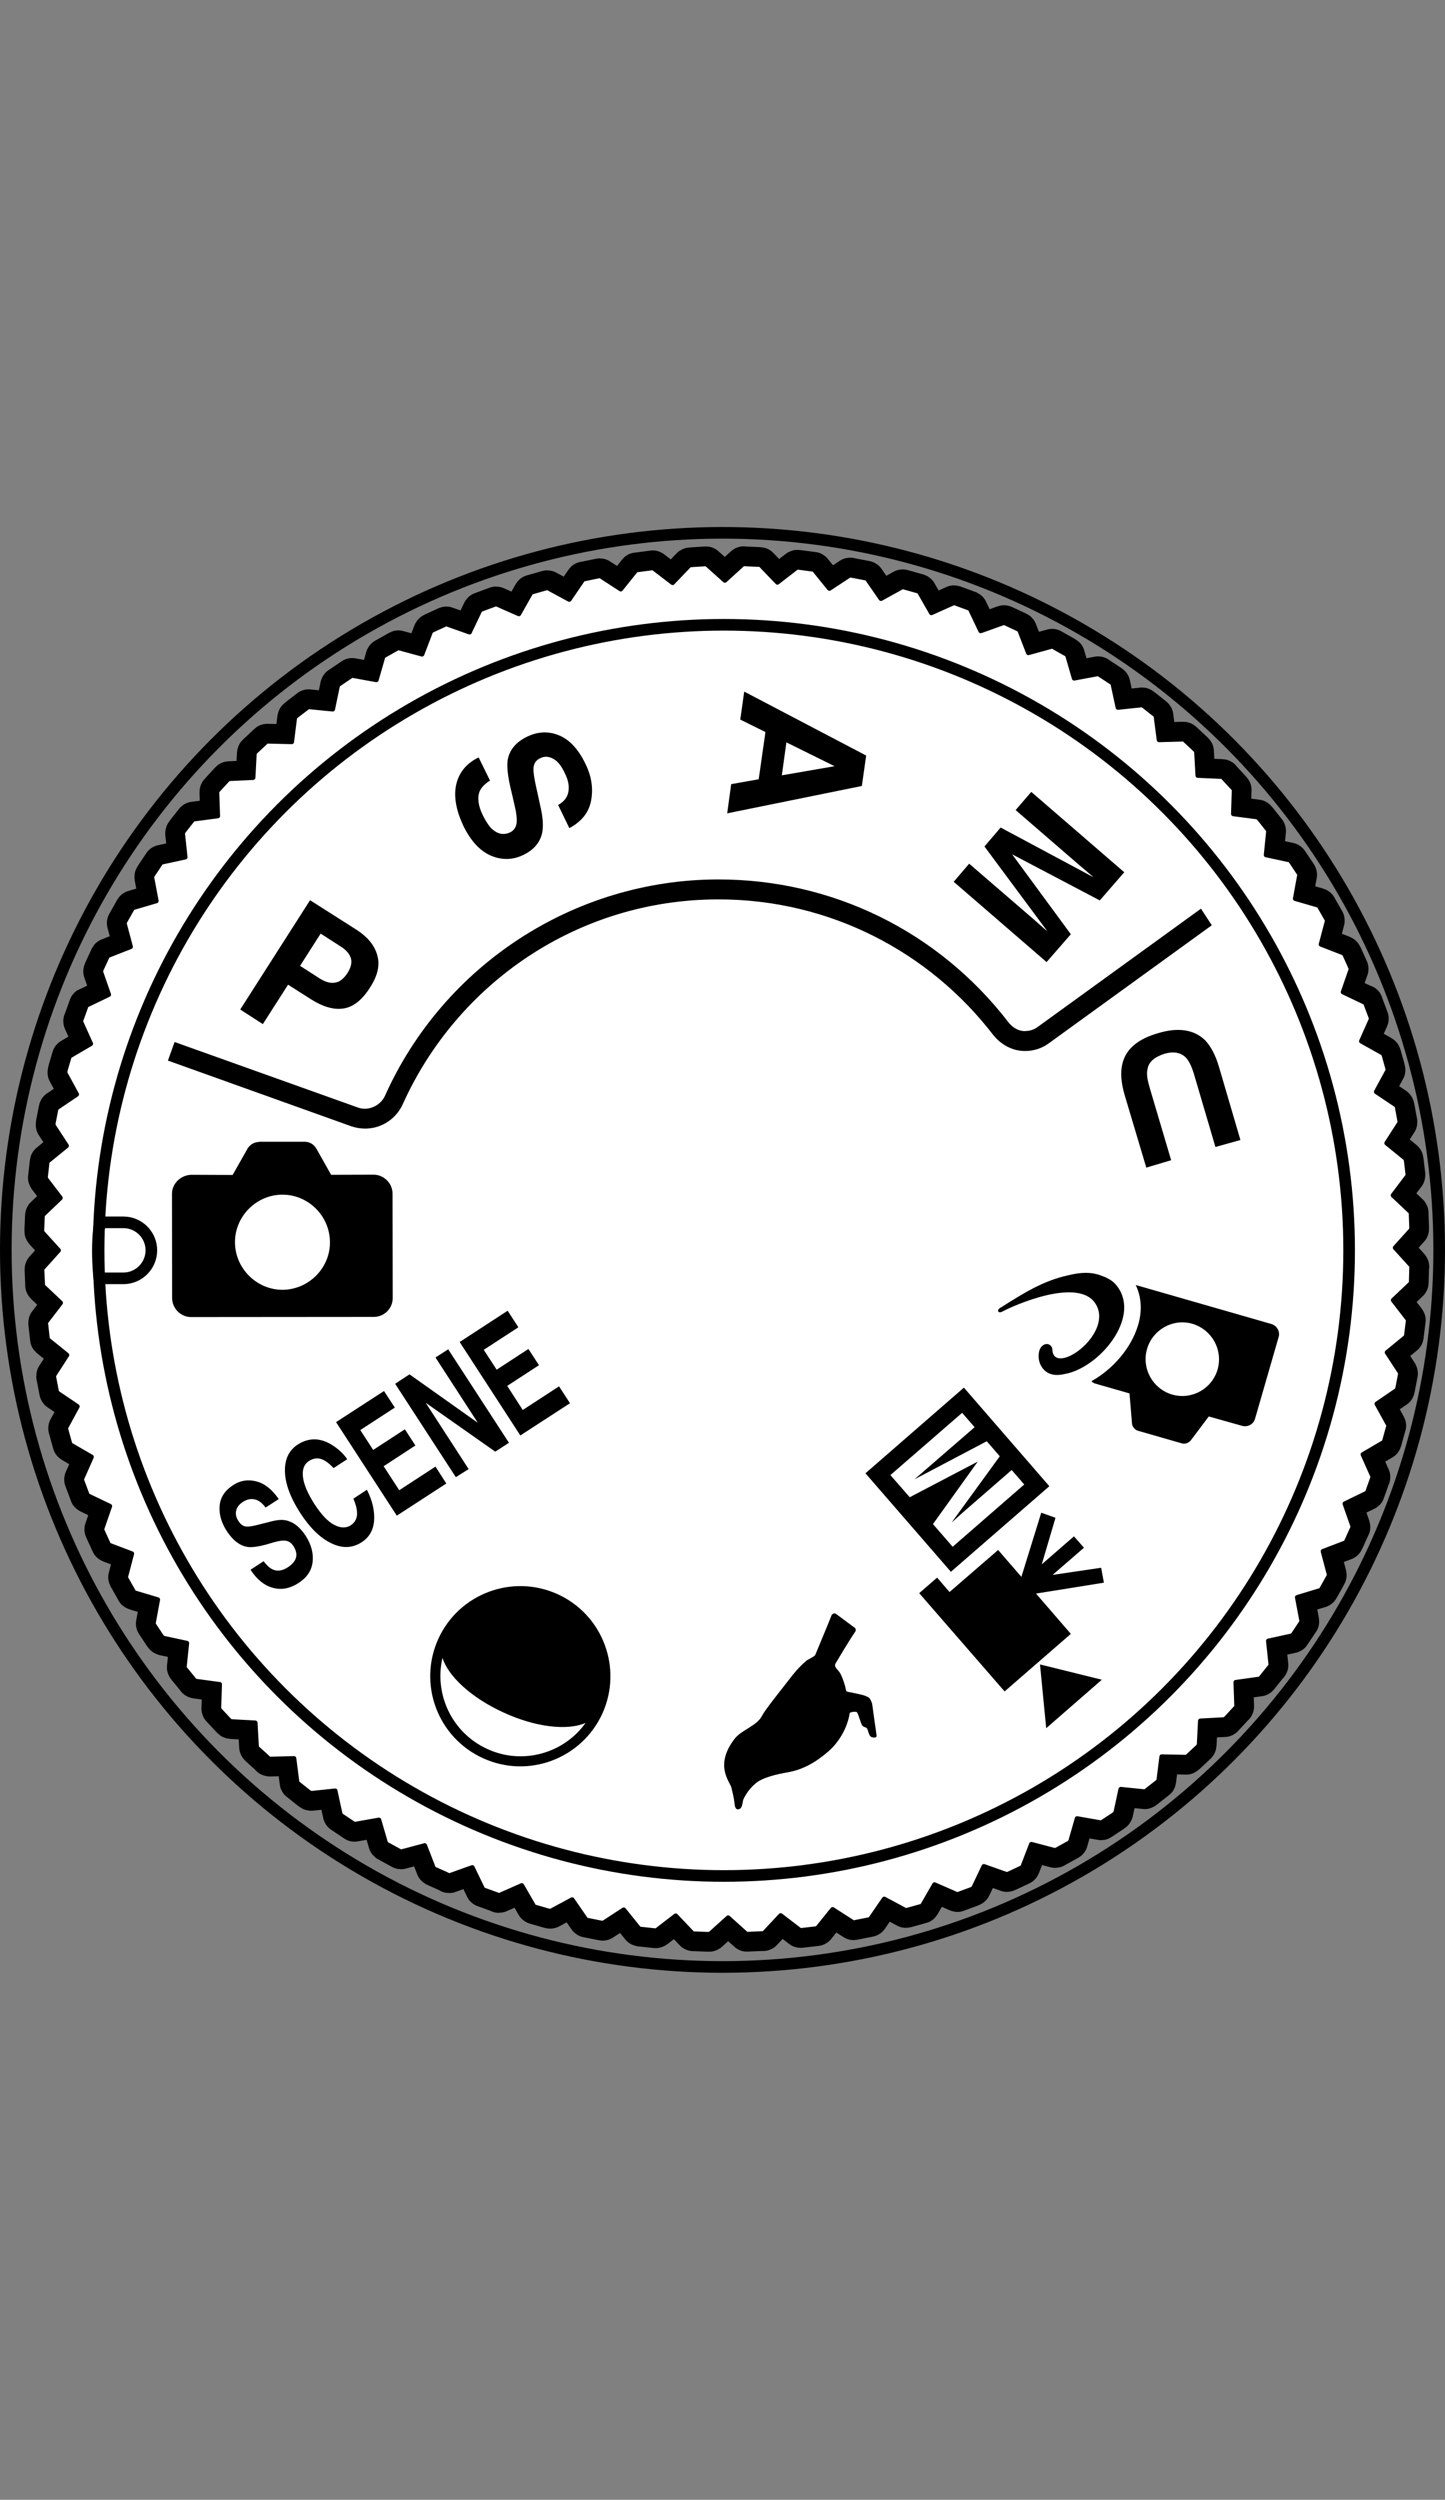
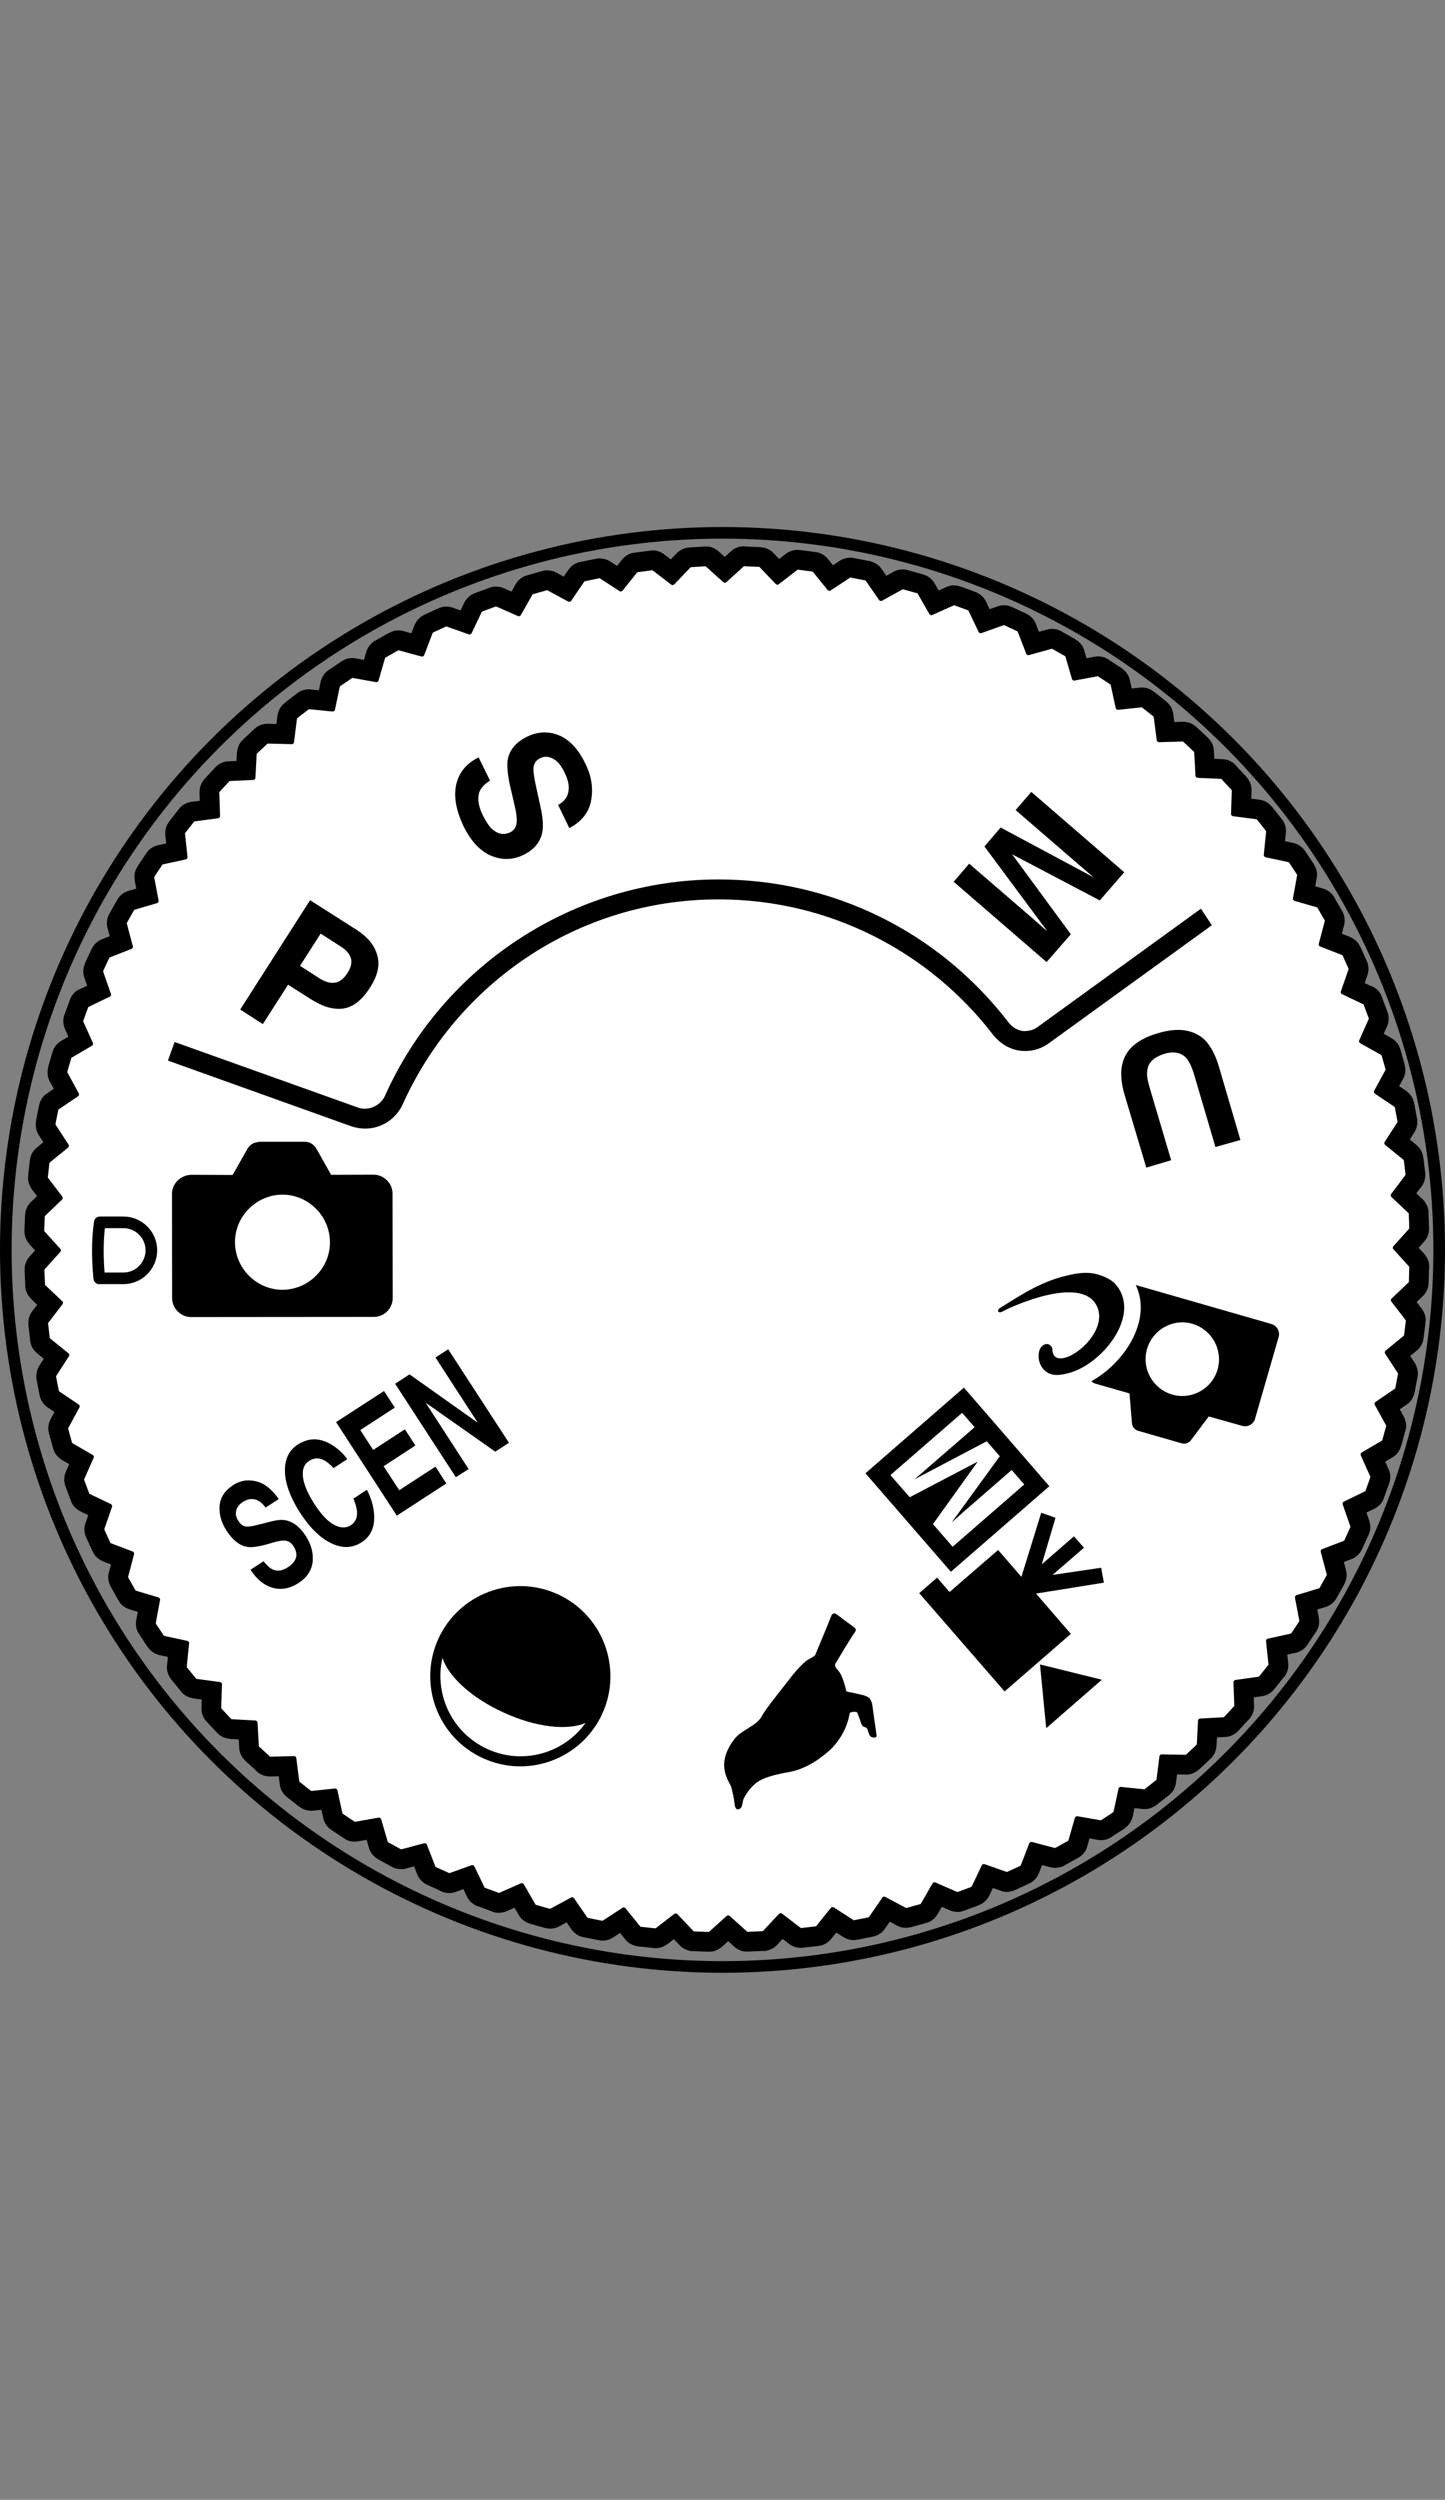
<svg xmlns="http://www.w3.org/2000/svg" version="1.1" x="0px" y="0px" width="62.206px" height="107.558px" viewBox="0 0 62.206 107.558" style="enable-background:new 0 0 62.206 107.558;" xml:space="preserve">
  <rect x="0" y="0" width="62.206" height="107.558" fill="#808080" stroke="none" />
  <g id="space">
    <rect style="fill:none;" width="62.206" height="107.558" />
  </g>
  <g id="レイヤー_2">
    <circle style="fill:none;stroke:#000000;stroke-width:0.5;stroke-linecap:round;stroke-linejoin:round;stroke-miterlimit:10;" cx="31.103" cy="53.779" r="30.853" />
  </g>
  <g id="レイヤー_9">
    <path style="fill:none;stroke:#000000;stroke-width:1.5;stroke-linecap:round;stroke-linejoin:round;stroke-miterlimit:10;" d="   M1.816,53.007c0.002,0.004-0.005,0.012,0,0.016l0.705,0.775L1.82,54.578c-0.007,0.006,0.001,0.01,0,0.018   c-0.004,0.004-0.014,0.004-0.013,0.01l0.029,0.615v0.086c0,0.008,0.007,0.006,0.011,0.012c0.003,0.006-0.005,0.014,0,0.018   l0.764,0.721l-0.635,0.826c-0.005,0.004,0.005,0.01,0.002,0.016c0,0.006-0.011,0.008-0.011,0.014l0.069,0.613l0.01,0.088   c0,0.004,0.013,0.004,0.014,0.01c0.004,0.006-0.001,0.012,0.006,0.018l0.816,0.66l-0.565,0.875   c-0.002,0.008,0.005,0.014,0.005,0.018c-0.003,0.008-0.012,0.01-0.012,0.018l0.115,0.596l0.017,0.086   c0,0.006,0.009,0.002,0.014,0.008c0,0.008-0.005,0.014,0,0.02l0.874,0.59l-0.499,0.92c-0.003,0.008,0.008,0.01,0.004,0.018   c0,0.004-0.011,0.006-0.005,0.014l0.161,0.586l0.027,0.09c0.002,0.006,0.009,0.006,0.016,0.008   c0.004,0.004-0.003,0.014,0.002,0.014l0.903,0.523l-0.423,0.955c-0.004,0.008,0.007,0.008,0.007,0.018   c0,0.006-0.011,0.008-0.007,0.016l0.218,0.58l0.026,0.074c0.003,0.008,0.012,0.002,0.016,0.008   c0.005,0.006,0.001,0.014,0.005,0.014l0.946,0.453l-0.341,0.986c-0.004,0.006,0.007,0.01,0.007,0.016s-0.011,0.01-0.007,0.016   l0.253,0.553l0.041,0.086c0.005,0.006,0.012,0.004,0.018,0.008c0.005,0.004,0.003,0.012,0.009,0.012l0.967,0.367l-0.266,1.014   c-0.002,0.004,0.007,0.01,0.009,0.016c0.002,0.002-0.007,0.008-0.002,0.014l0.303,0.535l0.042,0.078   c0.007,0.006,0.014,0.002,0.017,0.006c0.005,0.002,0,0.012,0.007,0.014l1.007,0.301l-0.189,1.025   c-0.002,0.006,0.005,0.008,0.009,0.016c0,0.004-0.011,0.008-0.006,0.016l0.339,0.512l0.056,0.068c0.007,0.008,0.009,0,0.017,0.004   c0.004,0.004,0,0.01,0.006,0.012l1.02,0.219l-0.108,1.045c0,0.006,0.009,0.006,0.014,0.014c0.002,0.004-0.008,0.01-0.003,0.018   l0.384,0.471l0.05,0.066c0.002,0.008,0.009,0,0.016,0.004c0.005,0.004,0.007,0.014,0.012,0.014l1.048,0.141l-0.034,1.045   c0.001,0.006,0.01,0.008,0.01,0.014c0.004,0.008-0.003,0.012,0,0.02l0.42,0.449l0.062,0.059c0.004,0.004,0.007,0,0.014,0   c0.007,0.002,0.006,0.012,0.013,0.012l1.046,0.057l0.06,1.043c-0.001,0.008,0.009,0.008,0.011,0.014   c0.005,0.004-0.004,0.012,0,0.016l0.451,0.408l0.058,0.064c0.006,0.002,0.013,0,0.018,0c0.005,0.002,0.007,0.014,0.014,0.014l0,0   l1.057-0.027l0.134,1.037c0.002,0.014,0.007,0.021,0.018,0.025l0.478,0.381l0.076,0.051c0.007,0.004,0.01-0.004,0.021-0.002   c0,0.002,0.002,0.01,0.011,0.01l1.035-0.109l0.22,1.018c0,0.006,0.009,0.004,0.015,0.008c0,0.006-0.007,0.014,0,0.02l0.514,0.344   l0.067,0.045c0.004,0,0.002-0.002,0.005,0.002c0.006,0,0.016,0.004,0.024,0l1.039-0.184l0.294,1.004   c0,0.006,0.011,0.002,0.014,0.008c0.007,0.006,0,0.012,0.007,0.018l0.535,0.293l0.077,0.043c0.006,0.004,0.009-0.006,0.018-0.006   c0.007,0.004,0.007,0.01,0.014,0.01l1.012-0.27l0.378,0.975c0.004,0.008,0.009,0.004,0.014,0.01c0.006,0.004,0,0.012,0.007,0.016   l0.553,0.248l0.077,0.043c0.005,0,0.013-0.008,0.018-0.008c0.003,0.004,0.009,0.012,0.017,0.012l0.984-0.352l0.454,0.939   c0.004,0.004,0.011,0,0.014,0.002c0.007,0.01,0,0.016,0.011,0.018l0.578,0.209l0.075,0.035c0.007,0,0.014-0.006,0.019-0.006   c0.009-0.002,0.009,0.006,0.016,0.004l0.964-0.426l0.52,0.9c0,0.002,0.007,0,0.012,0.004c0.005,0.006,0.002,0.01,0.011,0.014   l0.593,0.172l0.086,0.018c0.011-0.002,0.018-0.004,0.022-0.006c0.004,0,0.004,0.002,0.004,0.002l0.005-0.002l0,0l0.915-0.492   l0.592,0.857c0.004,0.01,0.016,0.004,0.018,0.006c0.007,0.004,0.003,0.016,0.01,0.014l0.605,0.121l0.088,0.016   c0.006,0,0.006-0.008,0.013-0.012c0.005,0,0.014,0.012,0.017,0.006l0.878-0.572l0.655,0.811c0.003,0.006,0.009-0.002,0.012,0.002   c0.007,0.002,0.005,0.012,0.014,0.014l0.612,0.066l0.09,0.008c0.007,0,0.007-0.008,0.01-0.008c0.007-0.002,0.015,0.004,0.02,0   l0.824-0.635l0.722,0.76c0.004,0.004,0.01-0.004,0.018,0.002c0.004,0.002,0.006,0.008,0.01,0.01l0.615,0.023h0.088   c0.01,0.002,0.006-0.008,0.012-0.014c0.006,0.002,0.01,0.008,0.016,0.004l0.777-0.701l0.775,0.697   c0.012,0.01,0.02,0.014,0.029,0.012l0.613-0.027h0.098c0.006,0,0.004-0.008,0.01-0.012c0.006-0.002,0.012,0.004,0.02,0l0.715-0.766   l0.83,0.635c0.002,0,0.008-0.006,0.016-0.002c0.004,0,0.006,0.008,0.016,0.01l0.695-0.08c0.01,0,0.008-0.012,0.016-0.014   c0.002-0.004,0.01,0.004,0.012-0.002l0.652-0.809l0.875,0.563l0,0c0.01,0.006,0.021,0.012,0.033,0.008l0.609-0.121l0.084-0.018   c0.004-0.002,0.004-0.012,0.01-0.014c0.004-0.002,0.014,0.004,0.016-0.002l0.594-0.865l0.92,0.492c0.006,0,0.012-0.006,0.016-0.006   c0.006,0,0.01,0.01,0.012,0.008l0.678-0.189c0.004-0.002,0.002-0.01,0.008-0.016c0.006-0.004,0.012,0,0.014-0.006l0.518-0.9   l0.961,0.42c0.006,0.004,0.012-0.002,0.016-0.002c0.004-0.002,0.01,0.006,0.014,0.008l0.576-0.213l0.086-0.037   c0.004-0.002,0.002-0.01,0.006-0.016c0.004-0.002,0.014,0.004,0.016-0.002l0.449-0.943l0.988,0.348   c0.004,0.004,0.008-0.006,0.016-0.008c0.004,0.002,0.008,0.008,0.012,0.006l0.633-0.297c0.008,0,0.004-0.01,0.006-0.016   c0.006-0.004,0.012,0.002,0.014-0.006l0.377-0.979l1.012,0.266c0.006,0,0.01-0.004,0.012-0.008c0.01,0,0.012,0.008,0.02,0.006   l0.537-0.297l0.076-0.041c0.008-0.006,0-0.012,0.002-0.018c0.006-0.004,0.014-0.002,0.02-0.008l0.289-1.006l1.025,0.18   c0.012,0.006,0.023,0.002,0.031-0.004l0,0l0.512-0.336l0.074-0.057c0.008,0,0.002-0.01,0.002-0.018   c0.006-0.004,0.014,0,0.016-0.006l0.219-1.02l1.035,0.105c0.006,0,0.006-0.006,0.01-0.01c0.006,0,0.012,0.006,0.018,0.002   l0.486-0.383l0.064-0.049c0.01-0.008,0.02-0.016,0.02-0.027l0.131-1.039l1.053,0.021l0.004,0.002c0.008,0,0.008-0.008,0.012-0.012   c0.008-0.004,0.012,0.006,0.016,0.002l0.451-0.42l0.059-0.059c0.006-0.004-0.002-0.01,0-0.016c0.006-0.006,0.014-0.006,0.014-0.014   l0.053-1.045l1.047-0.057c0.008-0.002,0.004-0.014,0.012-0.016c0.004,0,0.01,0.002,0.016,0l0.412-0.447l0.064-0.063   c0.004-0.002-0.006-0.01-0.002-0.016c0.002-0.006,0.016-0.006,0.014-0.018l-0.037-1.043l1.035-0.145   c0.006,0.002,0.006-0.01,0.008-0.012c0.008,0,0.014,0.004,0.018-0.004l0.379-0.475l0.061-0.068c0.006-0.004,0-0.01,0-0.016   c0.002-0.006,0.014-0.008,0.01-0.016l-0.109-1.043l1.018-0.223c0.008,0,0.006-0.006,0.008-0.012   c0.008-0.002,0.014,0.002,0.021-0.002l0.342-0.514l0.047-0.068c0.002-0.01-0.006-0.014-0.006-0.021   c0.002-0.004,0.01-0.006,0.008-0.012l-0.193-1.023l1.006-0.305c0.006-0.004,0.002-0.01,0.008-0.012   c0.006-0.006,0.01-0.004,0.016-0.008l0.301-0.537l0.039-0.074c0.008-0.006-0.002-0.014-0.002-0.016   c0.002-0.006,0.01-0.012,0.008-0.018l-0.268-1.012l0.967-0.369c0.008,0,0.002-0.012,0.01-0.014c0.004-0.002,0.014,0,0.016-0.008   l0.254-0.563l0.039-0.078c0.002-0.006-0.008-0.008-0.008-0.016c0-0.004,0.01-0.008,0.008-0.014l-0.344-0.986l0.941-0.457   c0.008,0,0.006-0.006,0.006-0.012c0.002-0.004,0.014-0.002,0.018-0.006l0.205-0.574l0.033-0.086   c0.006-0.006-0.004-0.01-0.006-0.016c0-0.006,0.01-0.012,0.004-0.016l-0.424-0.951l0.9-0.527c0.006-0.004,0-0.012,0.006-0.016   c0.002-0.006,0.012-0.004,0.012-0.008l0.164-0.592l0.027-0.09c0-0.006-0.008-0.008-0.006-0.008c-0.002-0.01,0.006-0.014,0.002-0.02   l-0.506-0.918l0.871-0.594c0.006-0.004,0-0.012,0.002-0.02c0.006-0.002,0.012,0,0.012-0.006l0.115-0.6l0.016-0.084   c0-0.01-0.008-0.008-0.01-0.016c0.002-0.006,0.008-0.012,0.004-0.02l-0.57-0.871l0.807-0.662c0.01-0.008,0.016-0.016,0.018-0.029   l0.076-0.615l0.012-0.086c-0.002-0.008-0.012-0.008-0.012-0.014c-0.002-0.006,0.004-0.014,0-0.016l-0.637-0.826l0.76-0.721   c0.004-0.004,0-0.01,0-0.016c0.004-0.006,0.014-0.004,0.014-0.012l0.016-0.613l0.01-0.088c-0.002-0.008-0.01-0.008-0.014-0.016   c0-0.006,0.004-0.01,0-0.016l-0.703-0.775l0.701-0.777c0.004-0.004-0.002-0.014-0.004-0.021c0.008-0.004,0.016-0.002,0.014-0.008   l-0.023-0.611v-0.086c-0.002-0.01-0.012-0.01-0.014-0.012c-0.002-0.008,0.002-0.014-0.002-0.021l-0.762-0.719l0.631-0.836   c0.006-0.006-0.002-0.01,0-0.018c0-0.006,0.01-0.006,0.01-0.014l-0.072-0.607l-0.016-0.086c0-0.006-0.008-0.006-0.012-0.012   c-0.006-0.004,0-0.008-0.002-0.01l-0.813-0.662l0.564-0.876c0.006-0.007,0-0.011,0-0.018c0-0.005,0.006-0.007,0.006-0.012   l-0.111-0.61l-0.021-0.085c0-0.005-0.008-0.007-0.014-0.01c0-0.005,0.004-0.011,0-0.014l-0.873-0.585l0.502-0.922   c0.002-0.004-0.004-0.011-0.004-0.016s0.01-0.007,0.008-0.014l-0.168-0.603l-0.027-0.074c0-0.007-0.008-0.007-0.016-0.014   c-0.002-0.001,0.004-0.007-0.002-0.01L58.606,44.8l0.424-0.952c0.002-0.007-0.006-0.008-0.006-0.015s0.008-0.013,0.008-0.016   l-0.217-0.576l-0.029-0.09c-0.002-0.018-0.02-0.031-0.039-0.029c-0.004-0.002-0.004,0-0.01,0.002l0,0l-0.918-0.438l0.342-0.986   c0.006-0.005-0.008-0.008-0.008-0.017c0-0.004,0.012-0.007,0.006-0.014l-0.254-0.566l-0.043-0.075c0-0.007-0.012-0.007-0.016-0.011   s-0.002-0.007-0.004-0.007l-0.973-0.377l0.268-1.012c0.002-0.007-0.01-0.007-0.01-0.015c0-0.006,0.008-0.009,0.008-0.018   l-0.307-0.535l-0.041-0.075c-0.004-0.007-0.014-0.011-0.018-0.014c-0.006,0-0.004-0.008-0.006-0.008l-1.004-0.29l0.188-1.029   c0-0.003-0.006-0.005-0.008-0.01c0-0.005,0.006-0.014,0.004-0.018l-0.34-0.511l-0.055-0.077c-0.004-0.011-0.014-0.011-0.021-0.013   c-0.002,0-0.002-0.003-0.002-0.003l-1.02-0.219l0.105-1.037c0.002-0.005-0.008-0.005-0.01-0.009   c-0.002-0.007,0.008-0.014,0.002-0.019l-0.385-0.487l-0.061-0.066c-0.006-0.009-0.012-0.009-0.02-0.011   c-0.006-0.002,0-0.005-0.006-0.003l-1.035-0.135l0.033-1.042c0-0.007-0.01-0.009-0.014-0.016c-0.002-0.005,0.004-0.013,0-0.016   l-0.416-0.447l-0.059-0.072c-0.008-0.005-0.018-0.011-0.029-0.011c-0.002,0,0.002-0.001-0.002-0.001l-1.043-0.045l-0.059-1.048   c0-0.007-0.01-0.007-0.014-0.01c-0.002-0.008,0.004-0.015,0-0.016l-0.455-0.425l-0.059-0.054c-0.006-0.004-0.014-0.007-0.025-0.007   c0,0,0.002-0.004-0.002-0.004h-0.002l-1.053,0.029l-0.135-1.035c-0.004-0.007-0.012-0.005-0.012-0.014   c-0.006-0.004,0-0.011-0.006-0.014l-0.482-0.382l-0.072-0.05c-0.008-0.007-0.016-0.009-0.023-0.009c0,0,0,0.002-0.004,0.003   l-0.002-0.001l-1.033,0.109l-0.223-1.028c0-0.009-0.012-0.009-0.014-0.012c-0.002-0.006,0.002-0.013-0.002-0.015l-0.512-0.335   l-0.078-0.054c-0.008-0.005-0.014-0.005-0.023-0.005c-0.002,0-0.002,0-0.006,0c0,0,0,0-0.002,0l-1.025,0.191l-0.291-1.002   c-0.006-0.008-0.014-0.01-0.021-0.012c-0.002-0.003,0-0.01-0.002-0.01l-0.615-0.347c-0.004-0.003-0.014-0.005-0.02-0.003l0,0   h-0.002c0,0-0.004-0.002-0.01,0.002l-1.01,0.278l-0.379-0.979c-0.002-0.007-0.014-0.007-0.016-0.013   c-0.002-0.003,0-0.008-0.006-0.01l-0.555-0.26l-0.08-0.034c-0.004-0.002-0.008-0.002-0.014-0.002l0,0l0,0   c-0.006,0-0.008,0-0.014,0.002l-0.988,0.353l-0.451-0.944c-0.004-0.007-0.01-0.006-0.016-0.011   c-0.006-0.002-0.002-0.009-0.008-0.012l-0.582-0.214l-0.078-0.025c-0.004-0.002-0.008-0.004-0.016-0.004l0,0   c-0.002,0.002-0.008,0.002-0.014,0.004l-0.959,0.429l-0.521-0.91c-0.006-0.007-0.012-0.007-0.02-0.011   c-0.004-0.002,0-0.007-0.004-0.007l-0.592-0.167l-0.084-0.022c-0.004,0-0.004,0-0.004,0c-0.004-0.001-0.008-0.003-0.008-0.003   c-0.006,0-0.012,0.002-0.02,0.003l-0.916,0.506l-0.596-0.86c-0.004-0.008-0.016-0.008-0.025-0.012l-0.002-0.003l-0.006-0.004l0,0   l0,0l-0.598-0.115l-0.088-0.019c-0.002,0-0.006-0.002-0.01,0l0,0l0,0c-0.01,0-0.016,0.001-0.025,0.003l-0.871,0.573l-0.656-0.809   c-0.004-0.007-0.014-0.009-0.02-0.012c-0.002,0.001-0.002-0.004-0.006-0.002l-0.613-0.081l-0.086-0.007h-0.006l0,0   c-0.008,0.002-0.018,0.005-0.025,0.009l-0.826,0.637l-0.721-0.751c-0.008-0.007-0.016-0.01-0.025-0.01   c-0.002,0,0-0.004-0.002-0.004l-0.613-0.025l-0.096-0.009c0,0-0.002,0-0.004,0l-0.002,0.002c-0.008,0-0.016,0.002-0.025,0.01   l-0.773,0.704l-0.781-0.7c-0.006-0.007-0.016-0.011-0.025-0.011l0,0L29.794,24.3l-0.086,0.01v-0.002   c-0.004,0-0.004,0.002-0.004,0.002h-0.002h0.002c-0.012,0.002-0.02,0.005-0.029,0.011l-0.72,0.753l-0.824-0.631   c-0.009-0.007-0.016-0.009-0.025-0.011c-0.004,0.002-0.004,0.002-0.007,0.002l-0.604,0.079l-0.095,0.011c0,0,0,0.001-0.001,0.001   c-0.009,0-0.021,0.004-0.024,0.011l-0.652,0.813l-0.877-0.569c-0.009-0.003-0.018-0.005-0.024-0.005l0,0l0,0h-0.007l-0.685,0.141   c-0.003,0-0.003-0.003-0.003-0.003l-0.002,0.003h-0.002v0.004c-0.014,0-0.024,0.003-0.029,0.012l-0.588,0.862l-0.921-0.499   c-0.007-0.004-0.014-0.006-0.021-0.006h-0.002c-0.001,0-0.005,0-0.008,0l-0.677,0.193c-0.005,0.002-0.005,0.01-0.007,0.009   c-0.005,0.005-0.014,0.005-0.016,0.01l-0.518,0.914l-0.961-0.424c-0.007-0.003-0.015-0.005-0.016-0.005l0,0l0,0   c-0.009,0-0.013,0.002-0.016,0.003l-0.571,0.21l-0.088,0.035c-0.005,0.001-0.002,0.007-0.005,0.01   c-0.004,0.004-0.012,0.004-0.016,0.011L20.213,27.2l-0.987-0.35c-0.004-0.004-0.007-0.002-0.014-0.002   c-0.006,0-0.009,0-0.014,0.002l-0.558,0.255l-0.076,0.041c-0.007,0.003-0.001,0.009-0.007,0.011   c-0.005,0.005-0.01,0.007-0.014,0.014l-0.375,0.979l-1.012-0.275c-0.003-0.002-0.007-0.002-0.01-0.002l0,0l0,0   c-0.007,0-0.014,0.002-0.021,0.006l-0.537,0.303l-0.075,0.041c-0.006,0.003,0,0.009-0.004,0.014   c-0.007,0.003-0.014,0.003-0.018,0.011l-0.289,1.004l-1.038-0.188c-0.002,0-0.002,0-0.006,0c-0.002,0.002-0.002,0.002-0.002,0.002   c-0.008,0-0.014-0.002-0.021,0.004l-0.502,0.339l-0.079,0.053c-0.007,0.004,0.002,0.009,0,0.014   c-0.005,0.004-0.014,0.004-0.016,0.011l-0.215,1.028l-1.039-0.104c0,0.002,0,0.002,0,0.002l-0.004-0.004   c-0.01,0-0.017,0.004-0.023,0.011l-0.487,0.373l-0.066,0.06c-0.006,0.004,0,0.011-0.002,0.016   c-0.005,0.006-0.013,0.006-0.013,0.011l-0.13,1.039l-1.057-0.026l0,0c-0.003-0.001,0,0.002-0.002,0   c-0.01,0.002-0.022,0.002-0.029,0.011l-0.448,0.418l-0.061,0.061c-0.005,0.005,0.002,0.01,0,0.017   c-0.002,0.004-0.011,0.006-0.011,0.011l-0.055,1.048l-1.046,0.048c0,0,0.002,0.005,0,0.003c-0.011,0.004-0.021,0.004-0.027,0.011   L9.41,33.969l-0.059,0.067c-0.006,0.003,0.001,0.01-0.002,0.016c-0.002,0.005-0.012,0.007-0.011,0.014l0.036,1.044l-1.044,0.136   c0,0-0.002,0.004-0.005,0.004c-0.009,0.001-0.018,0.005-0.024,0.01L7.92,35.746l-0.05,0.072c-0.002,0.005,0.003,0.009,0.003,0.017   c-0.003,0.004-0.012,0.002-0.012,0.011l0.112,1.035l-1.021,0.221c0,0,0,0.003,0,0.005c-0.011,0.004-0.021,0.002-0.024,0.012   l-0.344,0.513L6.54,37.709c-0.003,0.007,0.007,0.01,0.004,0.017c0,0.004-0.011,0.009-0.009,0.011l0.194,1.028l-1.005,0.294   c-0.001,0.002-0.003,0.004-0.003,0.009c-0.007,0.002-0.018,0.002-0.018,0.009l-0.348,0.617c-0.003,0.006,0.004,0.009,0.006,0.018   c-0.002,0.005-0.013,0.007-0.009,0.014l0.27,1.01l-0.968,0.38c-0.004,0.002,0,0.007-0.004,0.009   c-0.01,0.002-0.016,0.002-0.021,0.011l-0.26,0.558l-0.032,0.086c-0.004,0.005,0.007,0.008,0.007,0.015   c0,0.004-0.011,0.009-0.007,0.015l0.344,0.985l-0.915,0.44c-0.004,0.002-0.007,0.002-0.009,0.002c-0.019,0-0.033,0.007-0.04,0.027   L3.51,43.838l-0.035,0.089c-0.001,0.008,0.011,0.009,0.011,0.016c-0.002,0.007-0.012,0.011-0.007,0.018l0.427,0.949l-0.901,0.528   C3,45.441,3.004,45.446,3,45.451c-0.003,0.004-0.014,0.002-0.014,0.009l-0.176,0.595l-0.012,0.088   c-0.002,0.004,0.005,0.007,0.005,0.009c0.002,0.005-0.003,0.011-0.003,0.016l0.502,0.92l-0.87,0.587c-0.004,0.004,0,0.011,0,0.014   c-0.007,0.005-0.014,0.005-0.014,0.012l-0.121,0.609L2.29,48.396c0,0.003,0.008,0.005,0.012,0.012c0,0.005-0.007,0.009-0.007,0.018   L2.866,49.3l-0.815,0.664c-0.006,0.002,0,0.006-0.004,0.01c-0.003,0.004-0.014,0.006-0.014,0.014l-0.068,0.609l-0.009,0.082   c0,0.006,0.009,0.006,0.012,0.014c0,0.006-0.007,0.012-0.003,0.018l0.636,0.832l-0.758,0.725c-0.006,0.006,0.001,0.01,0,0.016   c-0.006,0.004-0.014,0.004-0.013,0.01l-0.027,0.615l0.002,0.086C1.805,53,1.813,53.001,1.816,53.007z" />
    <path style="fill:#FFFFFF;stroke:#000000;stroke-width:0.2;stroke-linecap:round;stroke-linejoin:round;stroke-miterlimit:10;" d="   M1.816,53.007c0.002,0.004-0.005,0.012,0,0.016l0.705,0.775L1.82,54.578c-0.007,0.006,0.001,0.01,0,0.018   c-0.004,0.004-0.014,0.004-0.013,0.01l0.029,0.615v0.086c0,0.008,0.007,0.006,0.011,0.012c0.003,0.006-0.005,0.014,0,0.018   l0.764,0.721l-0.635,0.826c-0.005,0.004,0.005,0.01,0.002,0.016c0,0.006-0.011,0.008-0.011,0.014l0.069,0.613l0.01,0.088   c0,0.004,0.013,0.004,0.014,0.01c0.004,0.006-0.001,0.012,0.006,0.018l0.816,0.66l-0.565,0.875   c-0.002,0.008,0.005,0.014,0.005,0.018c-0.003,0.008-0.012,0.01-0.012,0.018l0.115,0.596l0.017,0.086   c0,0.006,0.009,0.002,0.014,0.008c0,0.008-0.005,0.014,0,0.02l0.874,0.59l-0.499,0.92c-0.003,0.008,0.008,0.01,0.004,0.018   c0,0.004-0.011,0.006-0.005,0.014l0.161,0.586l0.027,0.09c0.002,0.006,0.009,0.006,0.016,0.008   c0.004,0.004-0.003,0.014,0.002,0.014l0.903,0.523l-0.423,0.955c-0.004,0.008,0.007,0.008,0.007,0.018   c0,0.006-0.011,0.008-0.007,0.016l0.218,0.58l0.026,0.074c0.003,0.008,0.012,0.002,0.016,0.008   c0.005,0.006,0.001,0.014,0.005,0.014l0.946,0.453l-0.341,0.986c-0.004,0.006,0.007,0.01,0.007,0.016s-0.011,0.01-0.007,0.016   l0.253,0.553l0.041,0.086c0.005,0.006,0.012,0.004,0.018,0.008c0.005,0.004,0.003,0.012,0.009,0.012l0.967,0.367l-0.266,1.014   c-0.002,0.004,0.007,0.01,0.009,0.016c0.002,0.002-0.007,0.008-0.002,0.014l0.303,0.535l0.042,0.078   c0.007,0.006,0.014,0.002,0.017,0.006c0.005,0.002,0,0.012,0.007,0.014l1.007,0.301l-0.189,1.025   c-0.002,0.006,0.005,0.008,0.009,0.016c0,0.004-0.011,0.008-0.006,0.016l0.339,0.512l0.056,0.068c0.007,0.008,0.009,0,0.017,0.004   c0.004,0.004,0,0.01,0.006,0.012l1.02,0.219l-0.108,1.045c0,0.006,0.009,0.006,0.014,0.014c0.002,0.004-0.008,0.01-0.003,0.018   l0.384,0.471l0.05,0.066c0.002,0.008,0.009,0,0.016,0.004c0.005,0.004,0.007,0.014,0.012,0.014l1.048,0.141l-0.034,1.045   c0.001,0.006,0.01,0.008,0.01,0.014c0.004,0.008-0.003,0.012,0,0.02l0.42,0.449l0.062,0.059c0.004,0.004,0.007,0,0.014,0   c0.007,0.002,0.006,0.012,0.013,0.012l1.046,0.057l0.06,1.043c-0.001,0.008,0.009,0.008,0.011,0.014   c0.005,0.004-0.004,0.012,0,0.016l0.451,0.408l0.058,0.064c0.006,0.002,0.013,0,0.018,0c0.005,0.002,0.007,0.014,0.014,0.014l0,0   l1.057-0.027l0.134,1.037c0.002,0.014,0.007,0.021,0.018,0.025l0.478,0.381l0.076,0.051c0.007,0.004,0.01-0.004,0.021-0.002   c0,0.002,0.002,0.01,0.011,0.01l1.035-0.109l0.22,1.018c0,0.006,0.009,0.004,0.015,0.008c0,0.006-0.007,0.014,0,0.02l0.514,0.344   l0.067,0.045c0.004,0,0.002-0.002,0.005,0.002c0.006,0,0.016,0.004,0.024,0l1.039-0.184l0.294,1.004   c0,0.006,0.011,0.002,0.014,0.008c0.007,0.006,0,0.012,0.007,0.018l0.535,0.293l0.077,0.043c0.006,0.004,0.009-0.006,0.018-0.006   c0.007,0.004,0.007,0.01,0.014,0.01l1.012-0.27l0.378,0.975c0.004,0.008,0.009,0.004,0.014,0.01c0.006,0.004,0,0.012,0.007,0.016   l0.553,0.248l0.077,0.043c0.005,0,0.013-0.008,0.018-0.008c0.003,0.004,0.009,0.012,0.017,0.012l0.984-0.352l0.454,0.939   c0.004,0.004,0.011,0,0.014,0.002c0.007,0.01,0,0.016,0.011,0.018l0.578,0.209l0.075,0.035c0.007,0,0.014-0.006,0.019-0.006   c0.009-0.002,0.009,0.006,0.016,0.004l0.964-0.426l0.52,0.9c0,0.002,0.007,0,0.012,0.004c0.005,0.006,0.002,0.01,0.011,0.014   l0.593,0.172l0.086,0.018c0.011-0.002,0.018-0.004,0.022-0.006c0.004,0,0.004,0.002,0.004,0.002l0.005-0.002l0,0l0.915-0.492   l0.592,0.857c0.004,0.01,0.016,0.004,0.018,0.006c0.007,0.004,0.003,0.016,0.01,0.014l0.605,0.121l0.088,0.016   c0.006,0,0.006-0.008,0.013-0.012c0.005,0,0.014,0.012,0.017,0.006l0.878-0.572l0.655,0.811c0.003,0.006,0.009-0.002,0.012,0.002   c0.007,0.002,0.005,0.012,0.014,0.014l0.612,0.066l0.09,0.008c0.007,0,0.007-0.008,0.01-0.008c0.007-0.002,0.015,0.004,0.02,0   l0.824-0.635l0.722,0.76c0.004,0.004,0.01-0.004,0.018,0.002c0.004,0.002,0.006,0.008,0.01,0.01l0.615,0.023h0.088   c0.01,0.002,0.006-0.008,0.012-0.014c0.006,0.002,0.01,0.008,0.016,0.004l0.777-0.701l0.775,0.697   c0.012,0.01,0.02,0.014,0.029,0.012l0.613-0.027h0.098c0.006,0,0.004-0.008,0.01-0.012c0.006-0.002,0.012,0.004,0.02,0l0.715-0.766   l0.83,0.635c0.002,0,0.008-0.006,0.016-0.002c0.004,0,0.006,0.008,0.016,0.01l0.695-0.08c0.01,0,0.008-0.012,0.016-0.014   c0.002-0.004,0.01,0.004,0.012-0.002l0.652-0.809l0.875,0.563l0,0c0.01,0.006,0.021,0.012,0.033,0.008l0.609-0.121l0.084-0.018   c0.004-0.002,0.004-0.012,0.01-0.014c0.004-0.002,0.014,0.004,0.016-0.002l0.594-0.865l0.92,0.492c0.006,0,0.012-0.006,0.016-0.006   c0.006,0,0.01,0.01,0.012,0.008l0.678-0.189c0.004-0.002,0.002-0.01,0.008-0.016c0.006-0.004,0.012,0,0.014-0.006l0.518-0.9   l0.961,0.42c0.006,0.004,0.012-0.002,0.016-0.002c0.004-0.002,0.01,0.006,0.014,0.008l0.576-0.213l0.086-0.037   c0.004-0.002,0.002-0.01,0.006-0.016c0.004-0.002,0.014,0.004,0.016-0.002l0.449-0.943l0.988,0.348   c0.004,0.004,0.008-0.006,0.016-0.008c0.004,0.002,0.008,0.008,0.012,0.006l0.633-0.297c0.008,0,0.004-0.01,0.006-0.016   c0.006-0.004,0.012,0.002,0.014-0.006l0.377-0.979l1.012,0.266c0.006,0,0.01-0.004,0.012-0.008c0.01,0,0.012,0.008,0.02,0.006   l0.537-0.297l0.076-0.041c0.008-0.006,0-0.012,0.002-0.018c0.006-0.004,0.014-0.002,0.02-0.008l0.289-1.006l1.025,0.18   c0.012,0.006,0.023,0.002,0.031-0.004l0,0l0.512-0.336l0.074-0.057c0.008,0,0.002-0.01,0.002-0.018   c0.006-0.004,0.014,0,0.016-0.006l0.219-1.02l1.035,0.105c0.006,0,0.006-0.006,0.01-0.01c0.006,0,0.012,0.006,0.018,0.002   l0.486-0.383l0.064-0.049c0.01-0.008,0.02-0.016,0.02-0.027l0.131-1.039l1.053,0.021l0.004,0.002c0.008,0,0.008-0.008,0.012-0.012   c0.008-0.004,0.012,0.006,0.016,0.002l0.451-0.42l0.059-0.059c0.006-0.004-0.002-0.01,0-0.016c0.006-0.006,0.014-0.006,0.014-0.014   l0.053-1.045l1.047-0.057c0.008-0.002,0.004-0.014,0.012-0.016c0.004,0,0.01,0.002,0.016,0l0.412-0.447l0.064-0.063   c0.004-0.002-0.006-0.01-0.002-0.016c0.002-0.006,0.016-0.006,0.014-0.018l-0.037-1.043l1.035-0.145   c0.006,0.002,0.006-0.01,0.008-0.012c0.008,0,0.014,0.004,0.018-0.004l0.379-0.475l0.061-0.068c0.006-0.004,0-0.01,0-0.016   c0.002-0.006,0.014-0.008,0.01-0.016l-0.109-1.043l1.018-0.223c0.008,0,0.006-0.006,0.008-0.012   c0.008-0.002,0.014,0.002,0.021-0.002l0.342-0.514l0.047-0.068c0.002-0.01-0.006-0.014-0.006-0.021   c0.002-0.004,0.01-0.006,0.008-0.012l-0.193-1.023l1.006-0.305c0.006-0.004,0.002-0.01,0.008-0.012   c0.006-0.006,0.01-0.004,0.016-0.008l0.301-0.537l0.039-0.074c0.008-0.006-0.002-0.014-0.002-0.016   c0.002-0.006,0.01-0.012,0.008-0.018l-0.268-1.012l0.967-0.369c0.008,0,0.002-0.012,0.01-0.014c0.004-0.002,0.014,0,0.016-0.008   l0.254-0.563l0.039-0.078c0.002-0.006-0.008-0.008-0.008-0.016c0-0.004,0.01-0.008,0.008-0.014l-0.344-0.986l0.941-0.457   c0.008,0,0.006-0.006,0.006-0.012c0.002-0.004,0.014-0.002,0.018-0.006l0.205-0.574l0.033-0.086   c0.006-0.006-0.004-0.01-0.006-0.016c0-0.006,0.01-0.012,0.004-0.016l-0.424-0.951l0.9-0.527c0.006-0.004,0-0.012,0.006-0.016   c0.002-0.006,0.012-0.004,0.012-0.008l0.164-0.592l0.027-0.09c0-0.006-0.008-0.008-0.006-0.008c-0.002-0.01,0.006-0.014,0.002-0.02   l-0.506-0.918l0.871-0.594c0.006-0.004,0-0.012,0.002-0.02c0.006-0.002,0.012,0,0.012-0.006l0.115-0.6l0.016-0.084   c0-0.01-0.008-0.008-0.01-0.016c0.002-0.006,0.008-0.012,0.004-0.02l-0.57-0.871l0.807-0.662c0.01-0.008,0.016-0.016,0.018-0.029   l0.076-0.615l0.012-0.086c-0.002-0.008-0.012-0.008-0.012-0.014c-0.002-0.006,0.004-0.014,0-0.016l-0.637-0.826l0.76-0.721   c0.004-0.004,0-0.01,0-0.016c0.004-0.006,0.014-0.004,0.014-0.012l0.016-0.613l0.01-0.088c-0.002-0.008-0.01-0.008-0.014-0.016   c0-0.006,0.004-0.01,0-0.016l-0.703-0.775l0.701-0.777c0.004-0.004-0.002-0.014-0.004-0.021c0.008-0.004,0.016-0.002,0.014-0.008   l-0.023-0.611v-0.086c-0.002-0.01-0.012-0.01-0.014-0.012c-0.002-0.008,0.002-0.014-0.002-0.021l-0.762-0.719l0.631-0.836   c0.006-0.006-0.002-0.01,0-0.018c0-0.006,0.01-0.006,0.01-0.014l-0.072-0.607l-0.016-0.086c0-0.006-0.008-0.006-0.012-0.012   c-0.006-0.004,0-0.008-0.002-0.01l-0.813-0.662l0.564-0.876c0.006-0.007,0-0.011,0-0.018c0-0.005,0.006-0.007,0.006-0.012   l-0.111-0.61l-0.021-0.085c0-0.005-0.008-0.007-0.014-0.01c0-0.005,0.004-0.011,0-0.014l-0.873-0.585l0.502-0.922   c0.002-0.004-0.004-0.011-0.004-0.016s0.01-0.007,0.008-0.014l-0.168-0.603l-0.027-0.074c0-0.007-0.008-0.007-0.016-0.014   c-0.002-0.001,0.004-0.007-0.002-0.01L58.606,44.8l0.424-0.952c0.002-0.007-0.006-0.008-0.006-0.015s0.008-0.013,0.008-0.016   l-0.217-0.576l-0.029-0.09c-0.002-0.018-0.02-0.031-0.039-0.029c-0.004-0.002-0.004,0-0.01,0.002l0,0l-0.918-0.438l0.342-0.986   c0.006-0.005-0.008-0.008-0.008-0.017c0-0.004,0.012-0.007,0.006-0.014l-0.254-0.566l-0.043-0.075c0-0.007-0.012-0.007-0.016-0.011   s-0.002-0.007-0.004-0.007l-0.973-0.377l0.268-1.012c0.002-0.007-0.01-0.007-0.01-0.015c0-0.006,0.008-0.009,0.008-0.018   l-0.307-0.535l-0.041-0.075c-0.004-0.007-0.014-0.011-0.018-0.014c-0.006,0-0.004-0.008-0.006-0.008l-1.004-0.29l0.188-1.029   c0-0.003-0.006-0.005-0.008-0.01c0-0.005,0.006-0.014,0.004-0.018l-0.34-0.511l-0.055-0.077c-0.004-0.011-0.014-0.011-0.021-0.013   c-0.002,0-0.002-0.003-0.002-0.003l-1.02-0.219l0.105-1.037c0.002-0.005-0.008-0.005-0.01-0.009   c-0.002-0.007,0.008-0.014,0.002-0.019l-0.385-0.487l-0.061-0.066c-0.006-0.009-0.012-0.009-0.02-0.011   c-0.006-0.002,0-0.005-0.006-0.003l-1.035-0.135l0.033-1.042c0-0.007-0.01-0.009-0.014-0.016c-0.002-0.005,0.004-0.013,0-0.016   l-0.416-0.447l-0.059-0.072c-0.008-0.005-0.018-0.011-0.029-0.011c-0.002,0,0.002-0.001-0.002-0.001l-1.043-0.045l-0.059-1.048   c0-0.007-0.01-0.007-0.014-0.01c-0.002-0.008,0.004-0.015,0-0.016l-0.455-0.425l-0.059-0.054c-0.006-0.004-0.014-0.007-0.025-0.007   c0,0,0.002-0.004-0.002-0.004h-0.002l-1.053,0.029l-0.135-1.035c-0.004-0.007-0.012-0.005-0.012-0.014   c-0.006-0.004,0-0.011-0.006-0.014l-0.482-0.382l-0.072-0.05c-0.008-0.007-0.016-0.009-0.023-0.009c0,0,0,0.002-0.004,0.003   l-0.002-0.001l-1.033,0.109l-0.223-1.028c0-0.009-0.012-0.009-0.014-0.012c-0.002-0.006,0.002-0.013-0.002-0.015l-0.512-0.335   l-0.078-0.054c-0.008-0.005-0.014-0.005-0.023-0.005c-0.002,0-0.002,0-0.006,0c0,0,0,0-0.002,0l-1.025,0.191l-0.291-1.002   c-0.006-0.008-0.014-0.01-0.021-0.012c-0.002-0.003,0-0.01-0.002-0.01l-0.615-0.347c-0.004-0.003-0.014-0.005-0.02-0.003l0,0   h-0.002c0,0-0.004-0.002-0.01,0.002l-1.01,0.278l-0.379-0.979c-0.002-0.007-0.014-0.007-0.016-0.013   c-0.002-0.003,0-0.008-0.006-0.01l-0.555-0.26l-0.08-0.034c-0.004-0.002-0.008-0.002-0.014-0.002l0,0l0,0   c-0.006,0-0.008,0-0.014,0.002l-0.988,0.353l-0.451-0.944c-0.004-0.007-0.01-0.006-0.016-0.011   c-0.006-0.002-0.002-0.009-0.008-0.012l-0.582-0.214l-0.078-0.025c-0.004-0.002-0.008-0.004-0.016-0.004l0,0   c-0.002,0.002-0.008,0.002-0.014,0.004l-0.959,0.429l-0.521-0.91c-0.006-0.007-0.012-0.007-0.02-0.011   c-0.004-0.002,0-0.007-0.004-0.007l-0.592-0.167l-0.084-0.022c-0.004,0-0.004,0-0.004,0c-0.004-0.001-0.008-0.003-0.008-0.003   c-0.006,0-0.012,0.002-0.02,0.003l-0.916,0.506l-0.596-0.86c-0.004-0.008-0.016-0.008-0.025-0.012l-0.002-0.003l-0.006-0.004l0,0   l0,0l-0.598-0.115l-0.088-0.019c-0.002,0-0.006-0.002-0.01,0l0,0l0,0c-0.01,0-0.016,0.001-0.025,0.003l-0.871,0.573l-0.656-0.809   c-0.004-0.007-0.014-0.009-0.02-0.012c-0.002,0.001-0.002-0.004-0.006-0.002l-0.613-0.081l-0.086-0.007h-0.006l0,0   c-0.008,0.002-0.018,0.005-0.025,0.009l-0.826,0.637l-0.721-0.751c-0.008-0.007-0.016-0.01-0.025-0.01   c-0.002,0,0-0.004-0.002-0.004l-0.613-0.025l-0.096-0.009c0,0-0.002,0-0.004,0l-0.002,0.002c-0.008,0-0.016,0.002-0.025,0.01   l-0.773,0.704l-0.781-0.7c-0.006-0.007-0.016-0.011-0.025-0.011l0,0L29.794,24.3l-0.086,0.01v-0.002   c-0.004,0-0.004,0.002-0.004,0.002h-0.002h0.002c-0.012,0.002-0.02,0.005-0.029,0.011l-0.72,0.753l-0.824-0.631   c-0.009-0.007-0.016-0.009-0.025-0.011c-0.004,0.002-0.004,0.002-0.007,0.002l-0.604,0.079l-0.095,0.011c0,0,0,0.001-0.001,0.001   c-0.009,0-0.021,0.004-0.024,0.011l-0.652,0.813l-0.877-0.569c-0.009-0.003-0.018-0.005-0.024-0.005l0,0l0,0h-0.007l-0.685,0.141   c-0.003,0-0.003-0.003-0.003-0.003l-0.002,0.003h-0.002v0.004c-0.014,0-0.024,0.003-0.029,0.012l-0.588,0.862l-0.921-0.499   c-0.007-0.004-0.014-0.006-0.021-0.006h-0.002c-0.001,0-0.005,0-0.008,0l-0.677,0.193c-0.005,0.002-0.005,0.01-0.007,0.009   c-0.005,0.005-0.014,0.005-0.016,0.01l-0.518,0.914l-0.961-0.424c-0.007-0.003-0.015-0.005-0.016-0.005l0,0l0,0   c-0.009,0-0.013,0.002-0.016,0.003l-0.571,0.21l-0.088,0.035c-0.005,0.001-0.002,0.007-0.005,0.01   c-0.004,0.004-0.012,0.004-0.016,0.011L20.213,27.2l-0.987-0.35c-0.004-0.004-0.007-0.002-0.014-0.002   c-0.006,0-0.009,0-0.014,0.002l-0.558,0.255l-0.076,0.041c-0.007,0.003-0.001,0.009-0.007,0.011   c-0.005,0.005-0.01,0.007-0.014,0.014l-0.375,0.979l-1.012-0.275c-0.003-0.002-0.007-0.002-0.01-0.002l0,0l0,0   c-0.007,0-0.014,0.002-0.021,0.006l-0.537,0.303l-0.075,0.041c-0.006,0.003,0,0.009-0.004,0.014   c-0.007,0.003-0.014,0.003-0.018,0.011l-0.289,1.004l-1.038-0.188c-0.002,0-0.002,0-0.006,0c-0.002,0.002-0.002,0.002-0.002,0.002   c-0.008,0-0.014-0.002-0.021,0.004l-0.502,0.339l-0.079,0.053c-0.007,0.004,0.002,0.009,0,0.014   c-0.005,0.004-0.014,0.004-0.016,0.011l-0.215,1.028l-1.039-0.104c0,0.002,0,0.002,0,0.002l-0.004-0.004   c-0.01,0-0.017,0.004-0.023,0.011l-0.487,0.373l-0.066,0.06c-0.006,0.004,0,0.011-0.002,0.016   c-0.005,0.006-0.013,0.006-0.013,0.011l-0.13,1.039l-1.057-0.026l0,0c-0.003-0.001,0,0.002-0.002,0   c-0.01,0.002-0.022,0.002-0.029,0.011l-0.448,0.418l-0.061,0.061c-0.005,0.005,0.002,0.01,0,0.017   c-0.002,0.004-0.011,0.006-0.011,0.011l-0.055,1.048l-1.046,0.048c0,0,0.002,0.005,0,0.003c-0.011,0.004-0.021,0.004-0.027,0.011   L9.41,33.969l-0.059,0.067c-0.006,0.003,0.001,0.01-0.002,0.016c-0.002,0.005-0.012,0.007-0.011,0.014l0.036,1.044l-1.044,0.136   c0,0-0.002,0.004-0.005,0.004c-0.009,0.001-0.018,0.005-0.024,0.01L7.92,35.746l-0.05,0.072c-0.002,0.005,0.003,0.009,0.003,0.017   c-0.003,0.004-0.012,0.002-0.012,0.011l0.112,1.035l-1.021,0.221c0,0,0,0.003,0,0.005c-0.011,0.004-0.021,0.002-0.024,0.012   l-0.344,0.513L6.54,37.709c-0.003,0.007,0.007,0.01,0.004,0.017c0,0.004-0.011,0.009-0.009,0.011l0.194,1.028l-1.005,0.294   c-0.001,0.002-0.003,0.004-0.003,0.009c-0.007,0.002-0.018,0.002-0.018,0.009l-0.348,0.617c-0.003,0.006,0.004,0.009,0.006,0.018   c-0.002,0.005-0.013,0.007-0.009,0.014l0.27,1.01l-0.968,0.38c-0.004,0.002,0,0.007-0.004,0.009   c-0.01,0.002-0.016,0.002-0.021,0.011l-0.26,0.558l-0.032,0.086c-0.004,0.005,0.007,0.008,0.007,0.015   c0,0.004-0.011,0.009-0.007,0.015l0.344,0.985l-0.915,0.44c-0.004,0.002-0.007,0.002-0.009,0.002c-0.019,0-0.033,0.007-0.04,0.027   L3.51,43.838l-0.035,0.089c-0.001,0.008,0.011,0.009,0.011,0.016c-0.002,0.007-0.012,0.011-0.007,0.018l0.427,0.949l-0.901,0.528   C3,45.441,3.004,45.446,3,45.451c-0.003,0.004-0.014,0.002-0.014,0.009l-0.176,0.595l-0.012,0.088   c-0.002,0.004,0.005,0.007,0.005,0.009c0.002,0.005-0.003,0.011-0.003,0.016l0.502,0.92l-0.87,0.587c-0.004,0.004,0,0.011,0,0.014   c-0.007,0.005-0.014,0.005-0.014,0.012l-0.121,0.609L2.29,48.396c0,0.003,0.008,0.005,0.012,0.012c0,0.005-0.007,0.009-0.007,0.018   L2.866,49.3l-0.815,0.664c-0.006,0.002,0,0.006-0.004,0.01c-0.003,0.004-0.014,0.006-0.014,0.014l-0.068,0.609l-0.009,0.082   c0,0.006,0.009,0.006,0.012,0.014c0,0.006-0.007,0.012-0.003,0.018l0.636,0.832l-0.758,0.725c-0.006,0.006,0.001,0.01,0,0.016   c-0.006,0.004-0.014,0.004-0.013,0.01l-0.027,0.615l0.002,0.086C1.805,53,1.813,53.001,1.816,53.007z" />
    <g>
-       <circle style="fill:none;stroke:#000000;stroke-width:0.5;stroke-linecap:round;stroke-linejoin:round;stroke-miterlimit:10;" cx="31.162" cy="53.8" r="26.917" />
      <path style="fill:none;stroke:#000000;stroke-width:0.5;stroke-linecap:round;stroke-linejoin:round;stroke-miterlimit:10;" d="    M4.274,55.003h1.038c0.664,0,1.204-0.543,1.204-1.207s-0.54-1.203-1.204-1.203H4.297c0,0-0.084,0.486-0.084,1.203    S4.274,55.003,4.274,55.003z" />
    </g>
    <g>
      <path d="M12.162,55.496c1.121-0.006,2.047-0.93,2.042-2.041c0-1.129-0.924-2.053-2.046-2.053    c-1.121,0.004-2.042,0.926-2.042,2.043C10.116,54.57,11.044,55.496,12.162,55.496 M7.404,51.373    c-0.004-0.447,0.371-0.805,0.818-0.826l1.793,0.008l0.626-1.105c0,0-0.004,0,0-0.008c0.079-0.133,0.204-0.236,0.339-0.279    c0.063-0.014,0.115-0.029,0.168-0.029l0.006-0.008h1.978c0.209,0.004,0.391,0.121,0.492,0.307v-0.004l0.63,1.119l1.828-0.006    c0.442,0,0.817,0.371,0.817,0.816l0.007,4.486c0.005,0.445-0.357,0.816-0.812,0.818L8.24,56.669    c-0.447,0.008-0.831-0.363-0.831-0.824L7.404,51.373z" />
      <path d="M18.871,70.511c-0.888,1.949-0.031,4.248,1.918,5.137c1.949,0.893,4.247,0.031,5.139-1.912    c0.887-1.947,0.034-4.248-1.917-5.141C22.063,67.707,19.761,68.564,18.871,70.511 M20.977,75.253    c-1.524-0.699-2.293-2.355-1.929-3.922c0.246,0.795,1.251,1.727,2.632,2.354c1.394,0.643,2.769,0.783,3.53,0.445    C24.272,75.445,22.497,75.953,20.977,75.253" />
      <path d="M36.815,70.052l-0.846-0.627c-0.148-0.031-0.182,0.102-0.182,0.102c-0.172,0.441-0.695,1.682-0.695,1.688    c-0.09,0.102-0.289,0.162-0.402,0.26c-0.293,0.256-0.506,0.506-0.744,0.822c-0.199,0.26-0.994,1.244-1.135,1.516    c-0.223,0.451-0.873,0.605-1.184,0.998c-0.9,1.164-0.189,1.861-0.137,2.117c0.045,0.201,0.105,0.42,0.127,0.633    c0.01,0.098,0.023,0.346,0.205,0.279c0.148-0.057,0.131-0.273,0.18-0.418c0.035-0.082,0.09-0.17,0.139-0.25    c0.105-0.164,0.24-0.316,0.391-0.441c0.307-0.266,0.994-0.408,1.363-0.471c0.688-0.117,1.242-0.449,1.768-0.904    c0.441-0.383,0.816-0.996,0.916-1.648c0.01-0.039,0.281-0.094,0.322-0.021c0.07,0.129,0.143,0.418,0.211,0.551    c0.01,0.014,0.031,0.029,0.051,0.045c0.057,0.037,0.139,0.037,0.172,0.104c0.043,0.094,0.072,0.309,0.184,0.354    c0.064,0.025,0.234,0.053,0.217-0.072c-0.025-0.178-0.18-1.254-0.189-1.35c-0.018-0.08-0.086-0.223-0.121-0.258    c-0.055-0.045-0.131-0.072-0.195-0.102c-0.09-0.037-0.469-0.109-0.561-0.135c-0.031-0.004-0.242-0.031-0.244-0.074    c-0.045-0.242-0.135-0.514-0.238-0.723c-0.1-0.203-0.348-0.303-0.186-0.506c0-0.002,0.561-0.951,0.801-1.295    C36.802,70.224,36.878,70.16,36.815,70.052" />
      <path d="M11.345,67.175c0.14,0.174,0.258,0.287,0.375,0.344c0.205,0.102,0.425,0.072,0.659-0.076    c0.145-0.092,0.244-0.191,0.306-0.291c0.117-0.193,0.095-0.4-0.057-0.635c-0.084-0.125-0.19-0.203-0.318-0.223    c-0.13-0.023-0.299,0.004-0.511,0.063l-0.369,0.107c-0.36,0.094-0.641,0.129-0.819,0.088c-0.313-0.063-0.595-0.289-0.854-0.682    c-0.229-0.361-0.335-0.721-0.303-1.086c0.035-0.361,0.226-0.654,0.587-0.887c0.303-0.199,0.631-0.248,0.985-0.16    C11.385,63.824,11.708,64.08,12,64.5l-0.567,0.365c-0.167-0.23-0.354-0.355-0.564-0.365c-0.141-0.008-0.275,0.035-0.416,0.125    c-0.155,0.102-0.251,0.219-0.285,0.371c-0.035,0.148-0.006,0.301,0.1,0.453c0.093,0.146,0.206,0.227,0.348,0.234    c0.086,0.01,0.247-0.016,0.481-0.074l0.602-0.152c0.266-0.066,0.489-0.082,0.675-0.025c0.296,0.078,0.554,0.299,0.789,0.654    c0.236,0.373,0.336,0.742,0.295,1.117c-0.042,0.369-0.241,0.672-0.605,0.908c-0.368,0.24-0.743,0.309-1.108,0.207    c-0.366-0.1-0.687-0.355-0.96-0.777L11.345,67.175z" />
      <path d="M12.266,63.222c0.01-0.48,0.195-0.832,0.545-1.064c0.47-0.303,0.956-0.303,1.461,0c0.28,0.174,0.511,0.383,0.676,0.627    l-0.587,0.381c-0.158-0.17-0.303-0.281-0.427-0.344c-0.217-0.111-0.43-0.094-0.638,0.043c-0.208,0.135-0.291,0.365-0.253,0.688    c0.039,0.33,0.208,0.715,0.499,1.17c0.292,0.447,0.574,0.748,0.846,0.887c0.275,0.143,0.51,0.146,0.709,0.021    c0.199-0.133,0.296-0.328,0.271-0.59c-0.007-0.141-0.059-0.332-0.154-0.559l0.581-0.383c0.243,0.477,0.337,0.916,0.31,1.322    s-0.206,0.721-0.529,0.932c-0.401,0.262-0.836,0.279-1.304,0.053c-0.477-0.223-0.923-0.658-1.346-1.305    C12.472,64.39,12.253,63.771,12.266,63.222" />
      <polygon points="16.996,60.564 15.51,61.531 16.065,62.386 17.43,61.498 17.882,62.195 16.515,63.087 17.187,64.119     18.747,63.103 19.213,63.83 17.082,65.214 14.467,61.189 16.531,59.851   " />
      <polygon points="17.01,59.539 17.629,59.134 20.57,61.218 18.747,58.408 19.294,58.056 21.91,62.078 21.32,62.46 18.324,60.355     20.175,63.21 19.623,63.558   " />
-       <polygon points="22.316,57.109 20.825,58.078 21.381,58.933 22.748,58.041 23.202,58.74 21.835,59.63 22.504,60.666 24.066,59.65     24.537,60.376 22.4,61.763 19.788,57.742 21.854,56.396   " />
      <path d="M21.094,33.585c-0.224,0.143-0.363,0.289-0.438,0.445c-0.117,0.264-0.077,0.625,0.124,1.039    c0.124,0.248,0.244,0.44,0.375,0.578c0.262,0.241,0.517,0.298,0.8,0.169c0.171-0.084,0.258-0.217,0.284-0.404    c0.021-0.184-0.012-0.465-0.097-0.807L22.002,34c-0.145-0.587-0.186-1.019-0.148-1.29c0.07-0.44,0.361-0.788,0.854-1.021    c0.451-0.213,0.901-0.237,1.362-0.048c0.454,0.189,0.84,0.605,1.141,1.242c0.263,0.536,0.33,1.054,0.235,1.565    c-0.096,0.518-0.416,0.904-0.936,1.185l-0.483-0.997c0.298-0.164,0.454-0.404,0.454-0.718c0.012-0.212-0.057-0.436-0.184-0.689    c-0.128-0.267-0.284-0.476-0.472-0.575c-0.189-0.109-0.382-0.127-0.571-0.03c-0.181,0.084-0.282,0.235-0.289,0.44    c-0.007,0.134,0.024,0.383,0.108,0.762l0.214,0.976c0.089,0.427,0.108,0.775,0.05,1.046c-0.095,0.414-0.37,0.729-0.813,0.94    c-0.461,0.222-0.932,0.226-1.407,0.021c-0.468-0.208-0.859-0.636-1.175-1.285c-0.308-0.665-0.418-1.255-0.301-1.776    c0.124-0.521,0.443-0.908,0.965-1.158L21.094,33.585z" />
      <path d="M46.099,40.198l-1.045,1.197l-3.998-3.455l0.666-0.779l2.711,2.337c0.08,0.066,0.184,0.165,0.324,0.285    c0.141,0.124,0.244,0.222,0.326,0.28l-2.703-3.642l0.697-0.815l4.002,2.142c-0.076-0.067-0.186-0.158-0.324-0.278    c-0.141-0.121-0.25-0.21-0.33-0.28l-2.703-2.335l0.674-0.782l4.002,3.457l-1.053,1.212l-3.775-1.985L46.099,40.198z" />
-       <path d="M37.288,32.509l-0.186,1.309l-5.797,1.177l0.172-1.256l1.184-0.21l0.291-2.031l-1.084-0.537l0.17-1.204L37.288,32.509z     M33.854,31.942l-0.197,1.418l2.271-0.393L33.854,31.942z" />
      <path d="M14.77,43.394c-0.416,0.059-0.884-0.079-1.39-0.404l-0.979-0.622l-1.086,1.696l-0.974-0.628l3.007-4.703l2.017,1.283    c0.464,0.303,0.757,0.658,0.874,1.077c0.124,0.426,0.025,0.877-0.307,1.393C15.584,43.04,15.187,43.341,14.77,43.394     M15.104,41.227c-0.059-0.186-0.199-0.351-0.423-0.494l-0.878-0.563l-0.886,1.387l0.878,0.564c0.23,0.134,0.438,0.196,0.635,0.156    c0.192-0.022,0.368-0.168,0.531-0.414C15.112,41.622,15.16,41.409,15.104,41.227" />
      <path d="M53.399,49.05l-1.076,0.301l-0.912-3.098c-0.098-0.339-0.221-0.592-0.344-0.731c-0.215-0.23-0.537-0.306-0.961-0.174    c-0.43,0.144-0.668,0.358-0.709,0.673c-0.047,0.196,0,0.454,0.1,0.795l0.92,3.104l-1.07,0.318l-0.926-3.102    c-0.158-0.53-0.193-0.986-0.109-1.341c0.137-0.633,0.646-1.082,1.527-1.336c0.873-0.269,1.555-0.16,2.025,0.285    c0.244,0.25,0.465,0.642,0.619,1.184L53.399,49.05z" />
      <path d="M52.167,39.811l-7.063,5.112c-0.266,0.181-0.6,0.298-0.961,0.298c-0.574,0.009-1.068-0.289-1.396-0.703    c-2.73-3.546-7.018-5.828-11.834-5.82c-6.063,0.006-11.247,3.63-13.58,8.825c-0.284,0.61-0.895,1.037-1.615,1.037    c-0.213,0-0.415-0.039-0.605-0.103l-7.884-2.823l0.287-0.8l7.884,2.817c0.1,0.036,0.206,0.057,0.313,0.054    c0.357-0.004,0.691-0.215,0.85-0.535c2.53-5.659,8.164-9.318,14.337-9.331c4.939-0.007,9.506,2.238,12.523,6.16    c0.086,0.108,0.33,0.367,0.705,0.367c0,0,0.01,0,0.01-0.006c0.221,0.004,0.398-0.079,0.502-0.151l7.061-5.112L52.167,39.811z" />
      <path d="M46.985,59.429c0.057,0.057,0.115,0.094,0.188,0.109l1.451,0.416l0.107,1.291c0.01,0.137,0.119,0.277,0.258,0.316    l1.889,0.543c0.133,0.043,0.299-0.02,0.385-0.129l0.773-1.029l1.432,0.402c0.24,0.07,0.5-0.068,0.561-0.305l1.016-3.518    c0.068-0.236-0.072-0.484-0.311-0.557l-5.842-1.678c0.248,0.516,0.287,1.121,0.098,1.736C48.7,58.003,47.905,58.916,46.985,59.429     M51.331,56.958c0.84,0.25,1.322,1.121,1.088,1.957c-0.24,0.844-1.121,1.332-1.961,1.088c-0.836-0.246-1.324-1.127-1.078-1.963    C49.622,57.207,50.495,56.716,51.331,56.958" />
      <path d="M44.739,58.125c-0.109,0.424,0.107,0.854,0.465,0.984c0.248,0.096,0.512,0.039,0.785-0.023    c1.5-0.395,3.172-2.543,2.029-3.834c-0.176-0.195-0.42-0.299-0.658-0.383c-0.074-0.025-0.145-0.049-0.219-0.063    c-0.379-0.08-0.781-0.027-1.16,0.066c-1.084,0.238-1.92,0.771-2.873,1.371c-0.055,0.025-0.162,0.096-0.137,0.172    c0.033,0.102,0.178,0.02,0.234-0.01c0.346-0.188,3.303-1.541,3.994-0.246c0.697,1.293-1.859,3.084-1.896,1.902    c0-0.129-0.123-0.227-0.213-0.23C44.905,57.812,44.778,57.982,44.739,58.125" />
      <polygon points="45.038,74.359 47.433,72.273 44.771,71.615   " />
      <polygon points="42.968,66.691 40.876,68.5 40.343,67.88 39.571,68.548 43.247,72.777 46.099,70.3 44.599,68.566 47.522,68.097     47.403,67.455 45.313,67.763 46.663,66.593 46.233,66.103 44.847,67.308 45.438,65.306 44.825,65.087 43.97,67.847   " />
      <path d="M45.173,63.947l-3.678-4.242l-4.238,3.686l3.678,4.238L45.173,63.947z M41.419,60.789l0.537,0.619l-2.088,1.809    c-0.063,0.053-0.145,0.125-0.254,0.221c-0.107,0.09-0.193,0.164-0.248,0.213l3.113-1.639l0.561,0.646l-2.07,2.846    c0.061-0.051,0.141-0.121,0.254-0.225c0.1-0.092,0.182-0.164,0.244-0.219l2.084-1.811l0.541,0.623l-3.082,2.68l-0.848-0.975    l1.928-2.689l-2.928,1.533l-0.832-0.953L41.419,60.789z" />
    </g>
  </g>
</svg>